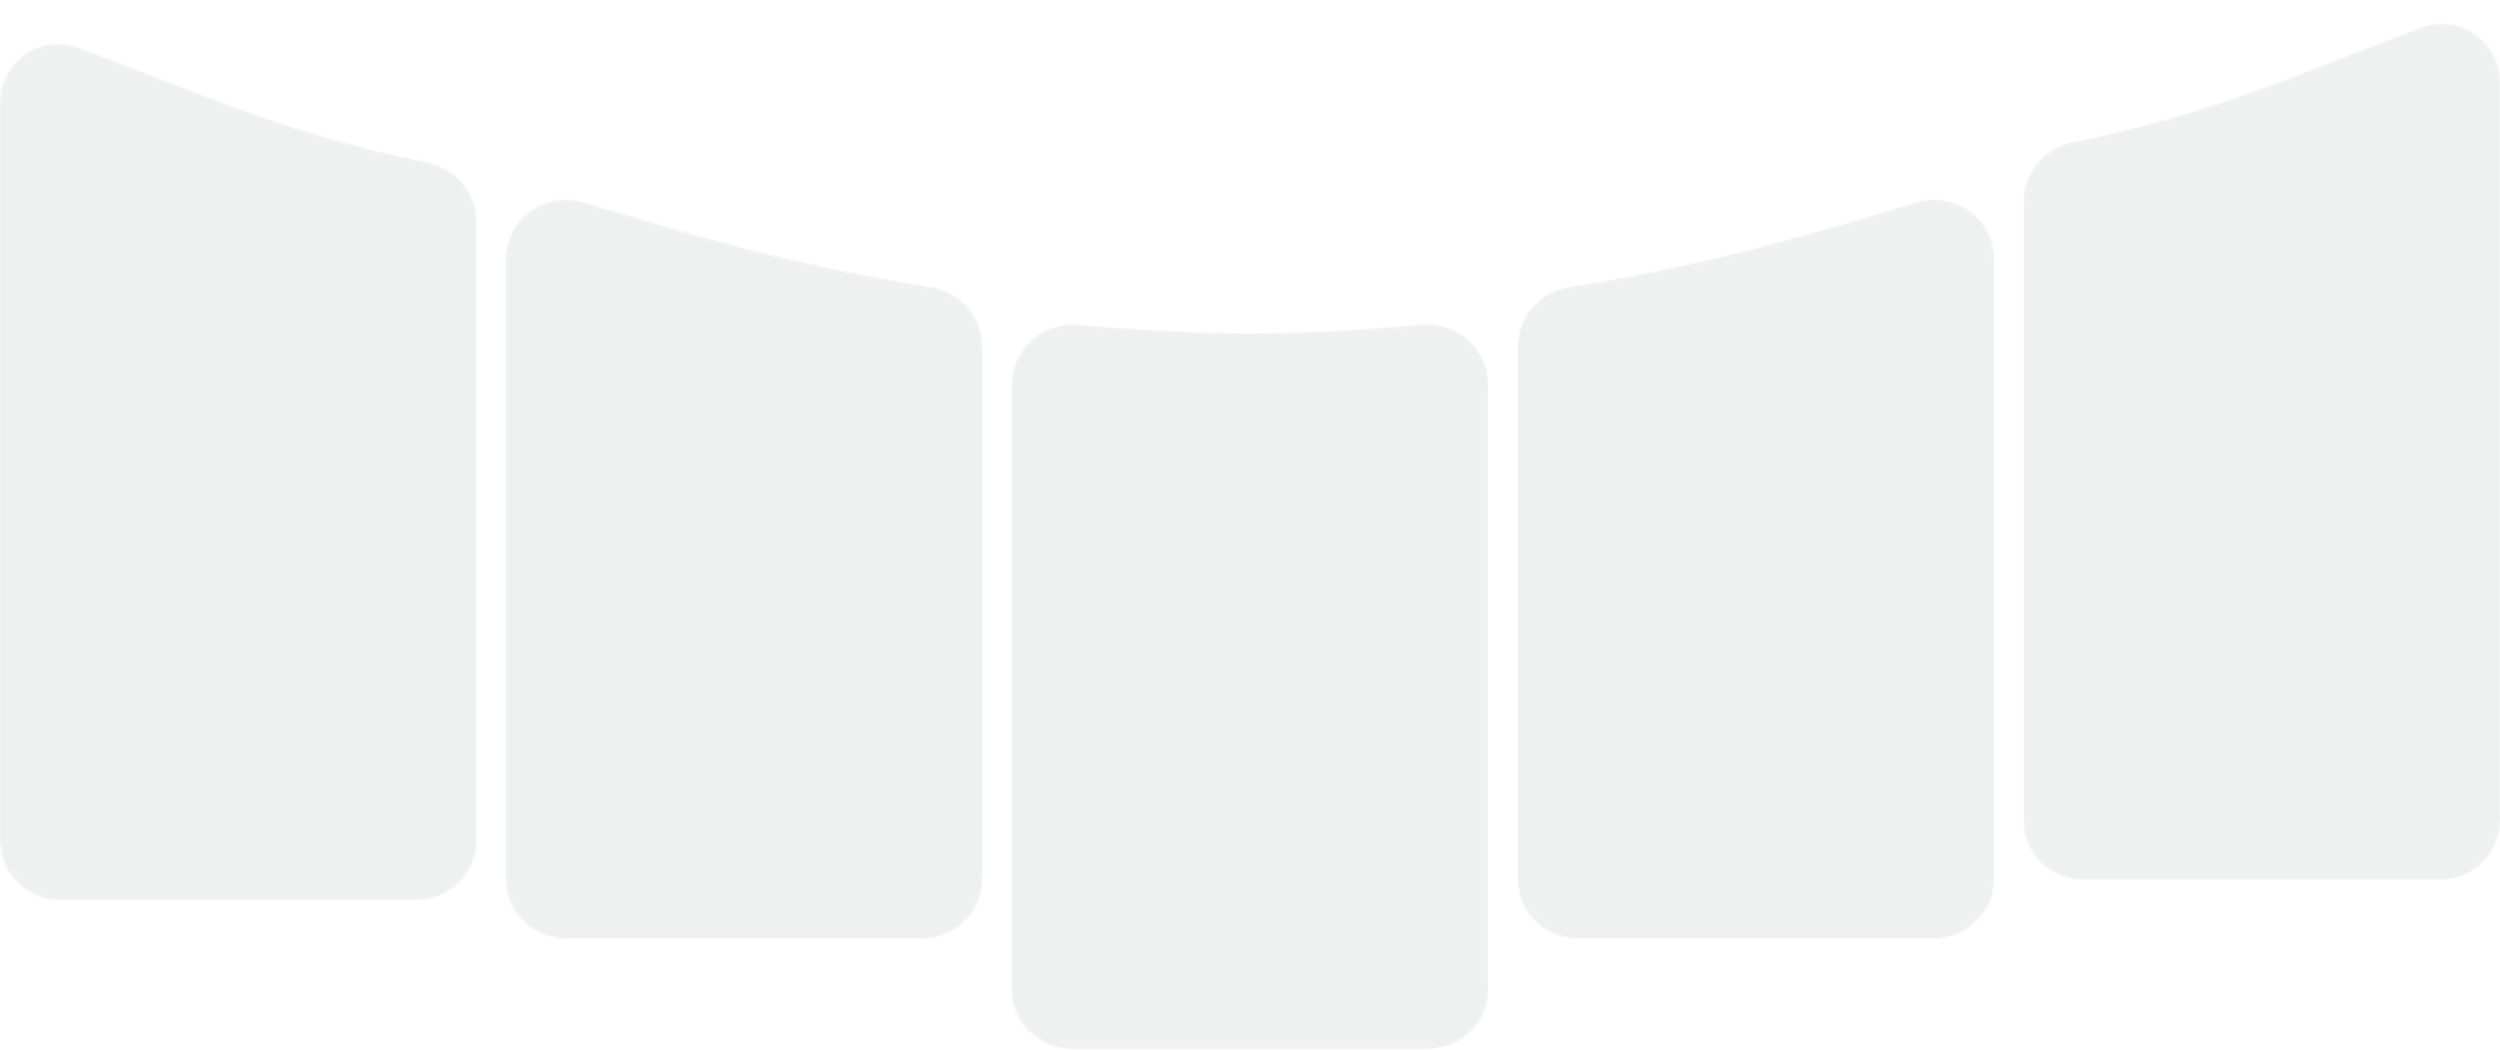
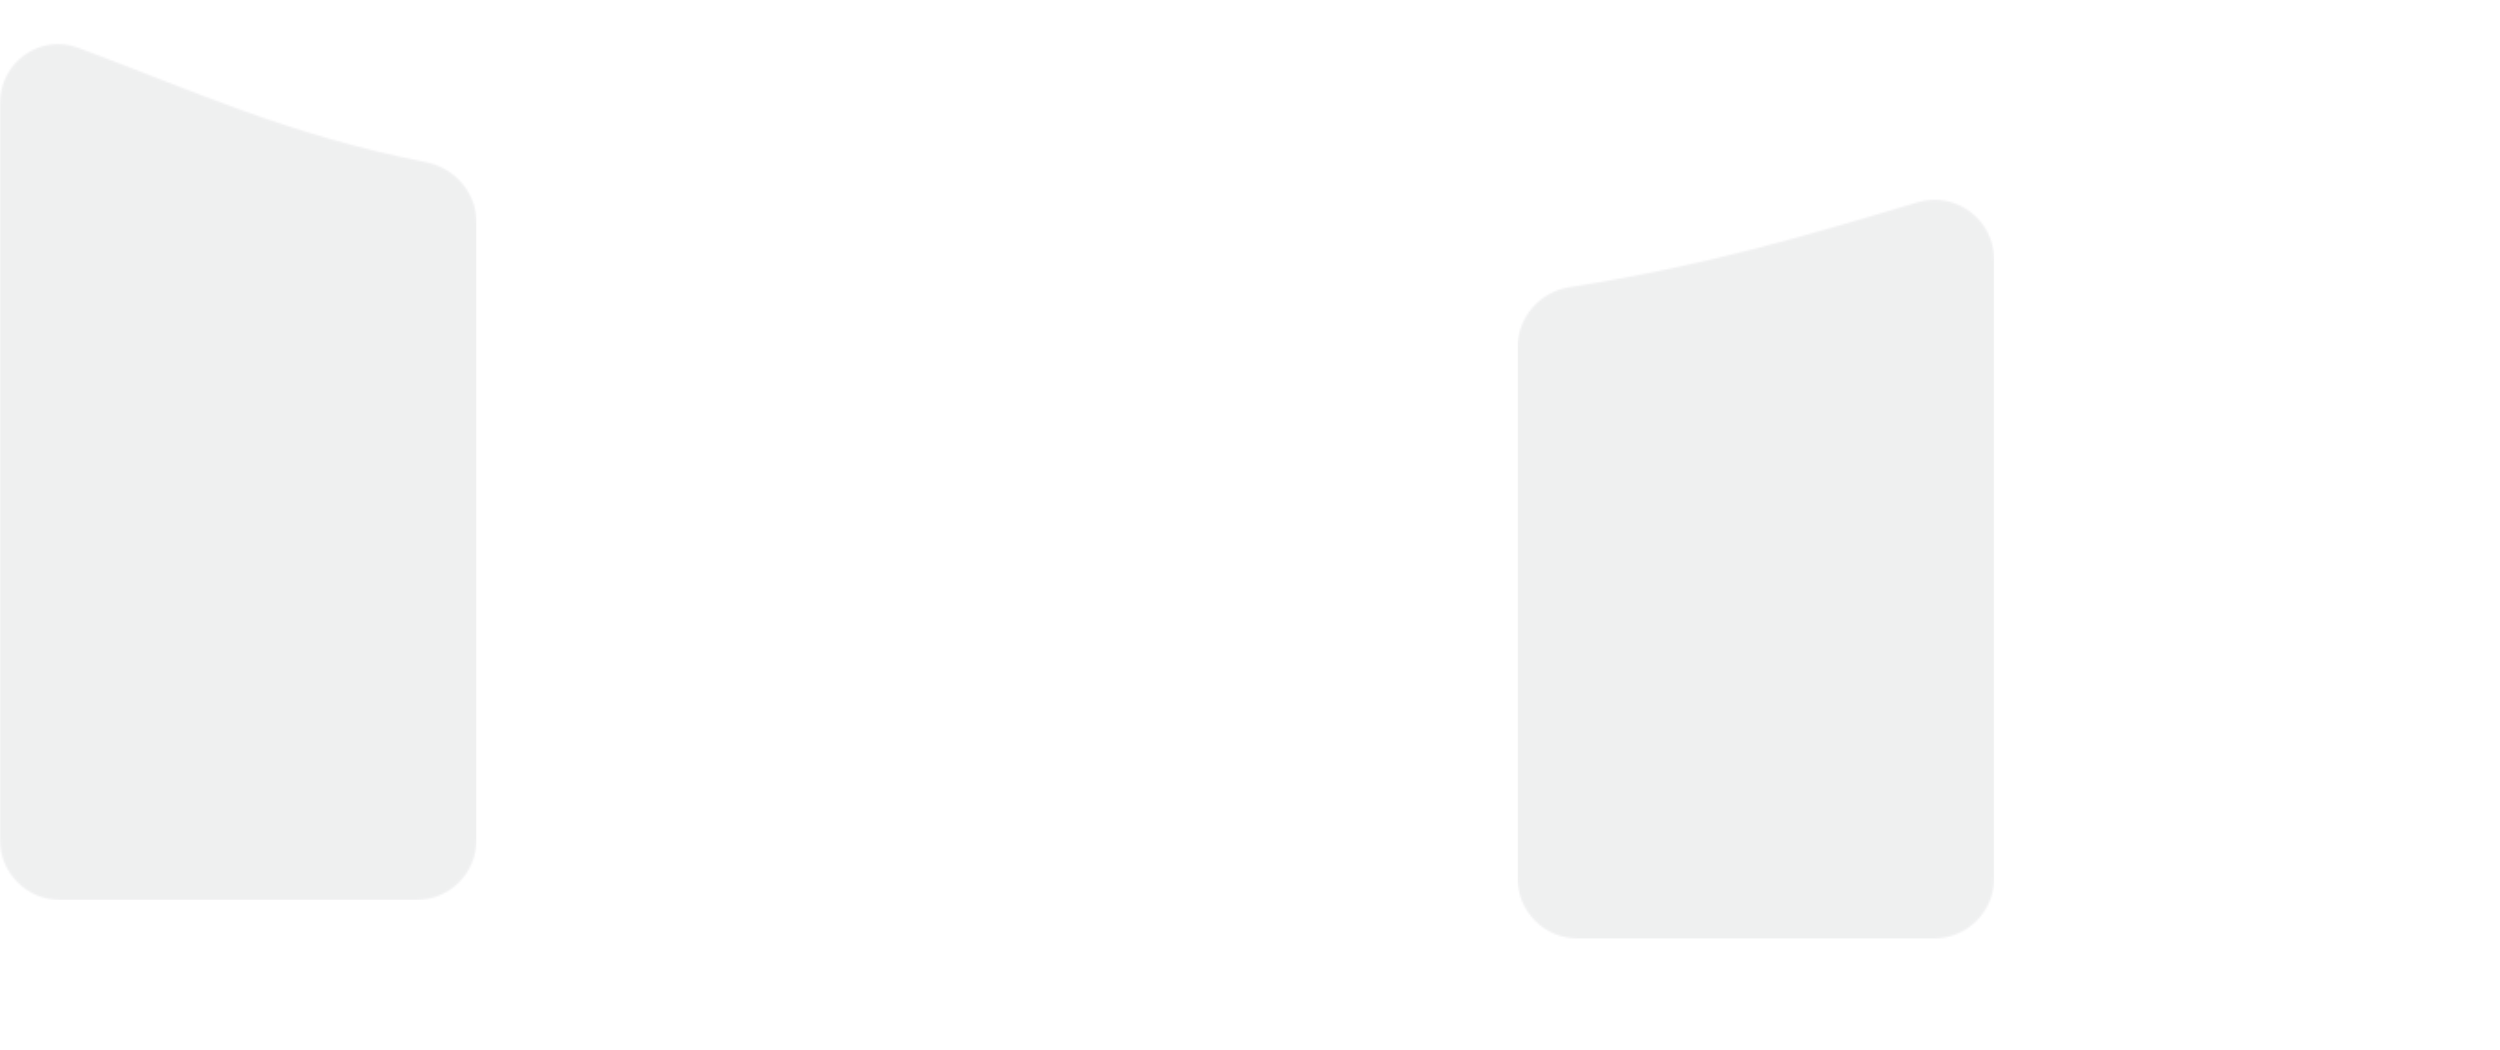
<svg xmlns="http://www.w3.org/2000/svg" class="absolute py-5 animate-pulse duration-300 h-[300px] lg:h-[572px]" viewBox="0 0 1364 573" fill="none">
  <mask id="mask0_43_3715" style="mask-type:alpha" maskUnits="userSpaceOnUse" x="0" y="24" width="260" height="467">
    <path d="M0 56.3C0 33.993 21.816 18.29 42.715 26.09C106.805 50.008 157.213 73.609 232.387 88.479C248.211 91.609 260 105.243 260 121.373V458.273C260 476.347 245.347 491 227.273 491H32.727C14.652 491 0 476.347 0 458.273V56.3Z" fill="#52575D" fill-opacity="0.3" />
  </mask>
  <g mask="url(#mask0_43_3715)">
    <rect y="11" width="260" height="480" fill="#52575D" fill-opacity="0.3" />
  </g>
  <mask id="mask1_43_3715" style="mask-type:alpha" maskUnits="userSpaceOnUse" x="276" y="109" width="260" height="403">
-     <path d="M276 141.656C276 119.832 296.948 104.158 317.859 110.404C382.179 129.617 432.6 144.73 507.763 156.704C523.911 159.276 536 173.069 536 189.42V479.273C536 497.348 521.347 512 503.273 512H308.727C290.652 512 276 497.347 276 479.273V141.656Z" fill="#52575D" fill-opacity="0.3" />
-   </mask>
+     </mask>
  <g mask="url(#mask1_43_3715)">
-     <rect x="276" y="98" width="260" height="480" fill="#52575D" fill-opacity="0.3" />
-   </g>
+     </g>
  <mask id="mask2_43_3715" style="mask-type:alpha" maskUnits="userSpaceOnUse" x="552" y="177" width="260" height="396">
    <path d="M552 210.061C552 190.736 568.674 175.661 587.929 177.306C659.263 183.402 702.01 183.562 776.063 177.288C795.317 175.657 812 190.731 812 210.054V539.455C812 557.529 797.347 572.182 779.273 572.182H584.727C566.652 572.182 552 557.529 552 539.455V210.061Z" fill="#52575D" fill-opacity="0.3" />
  </mask>
  <g mask="url(#mask2_43_3715)">
-     <rect x="552" y="173" width="260" height="480" fill="#52575D" fill-opacity="0.3" />
-   </g>
+     </g>
  <mask id="mask3_43_3715" style="mask-type:alpha" maskUnits="userSpaceOnUse" x="1104" y="13" width="260" height="467">
-     <path d="M1364 45.3C1364 22.993 1342.18 7.29 1321.28 15.09C1257.19 39.008 1206.79 62.609 1131.61 77.479C1115.79 80.609 1104 94.243 1104 110.373V447.273C1104 465.347 1118.65 480 1136.73 480H1331.27C1349.35 480 1364 465.347 1364 447.273V45.3Z" fill="#52575D" fill-opacity="0.3" />
-   </mask>
+     </mask>
  <g mask="url(#mask3_43_3715)">
-     <rect x="1104" width="260" height="480" fill="#52575D" fill-opacity="0.3" />
-   </g>
+     </g>
  <mask id="mask4_43_3715" style="mask-type:alpha" maskUnits="userSpaceOnUse" x="828" y="109" width="260" height="403">
    <path d="M1088 141.656C1088 119.832 1067.05 104.158 1046.14 110.404C981.821 129.617 931.4 144.73 856.237 156.704C840.089 159.276 828 173.069 828 189.42V479.273C828 497.348 842.653 512 860.727 512H1055.27C1073.35 512 1088 497.347 1088 479.273V141.656Z" fill="#52575D" fill-opacity="0.3" />
  </mask>
  <g mask="url(#mask4_43_3715)">
    <rect x="828" y="105" width="260" height="480" fill="#52575D" fill-opacity="0.3" />
  </g>
</svg>